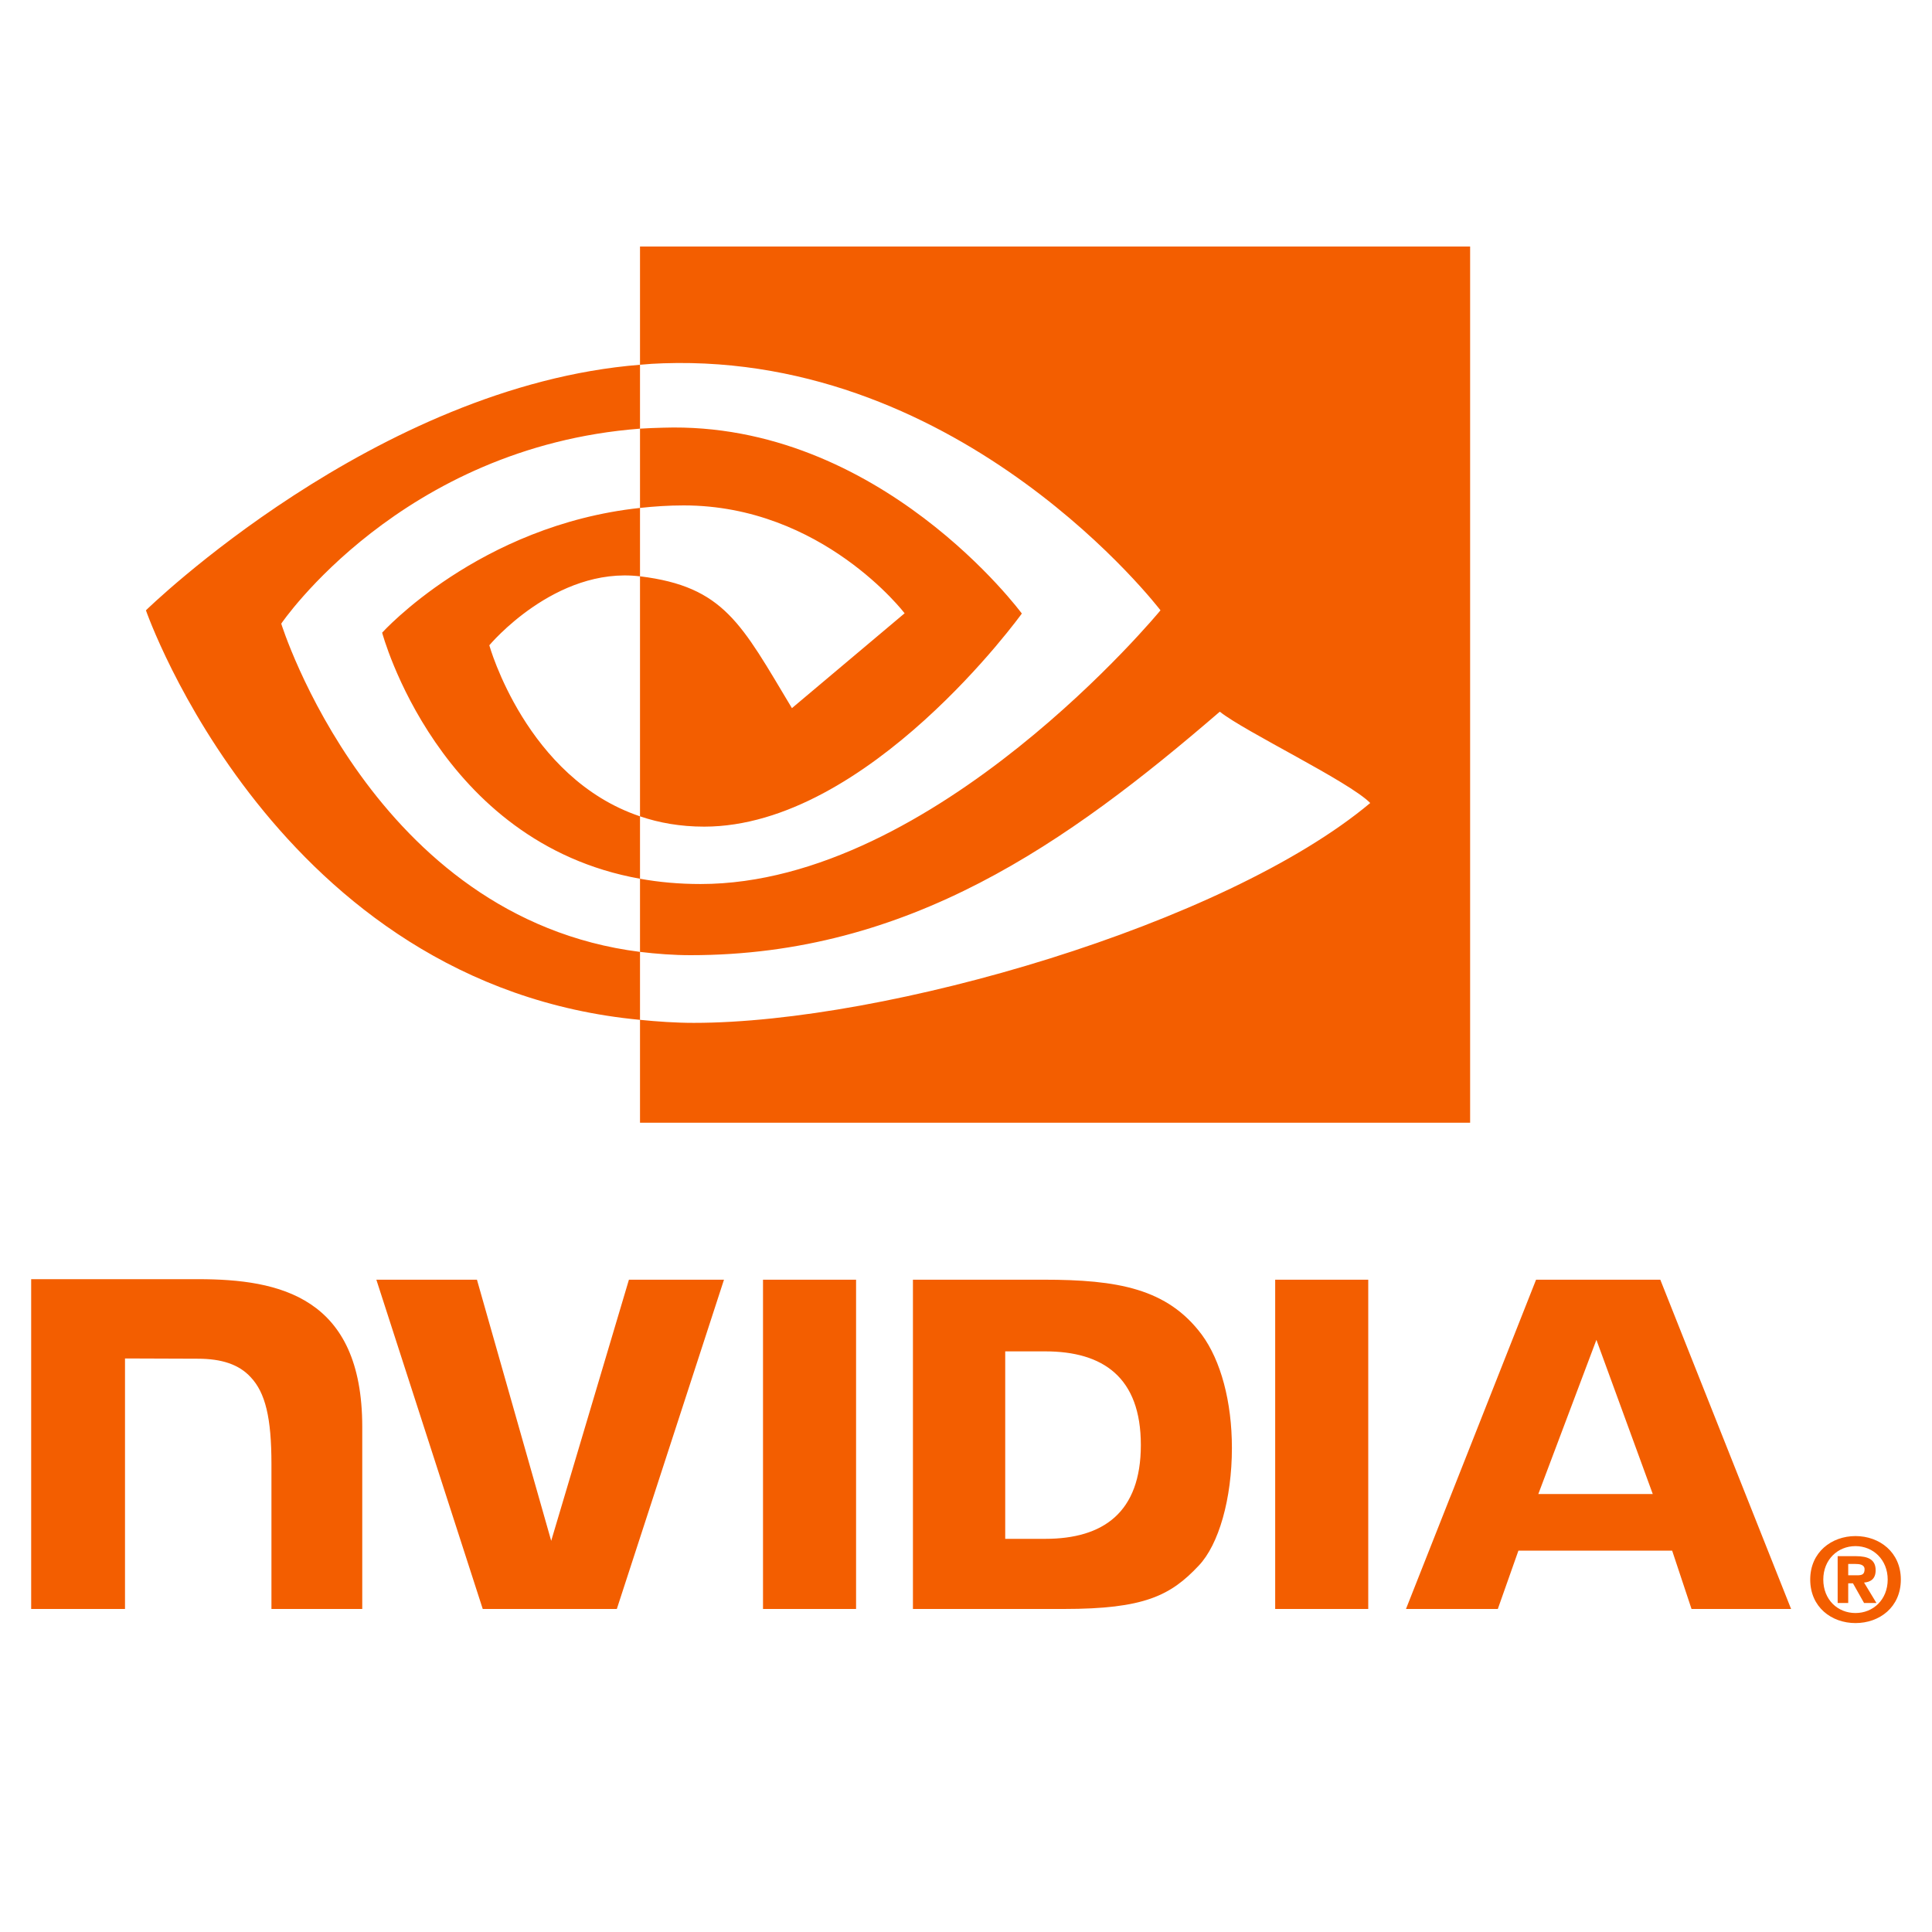
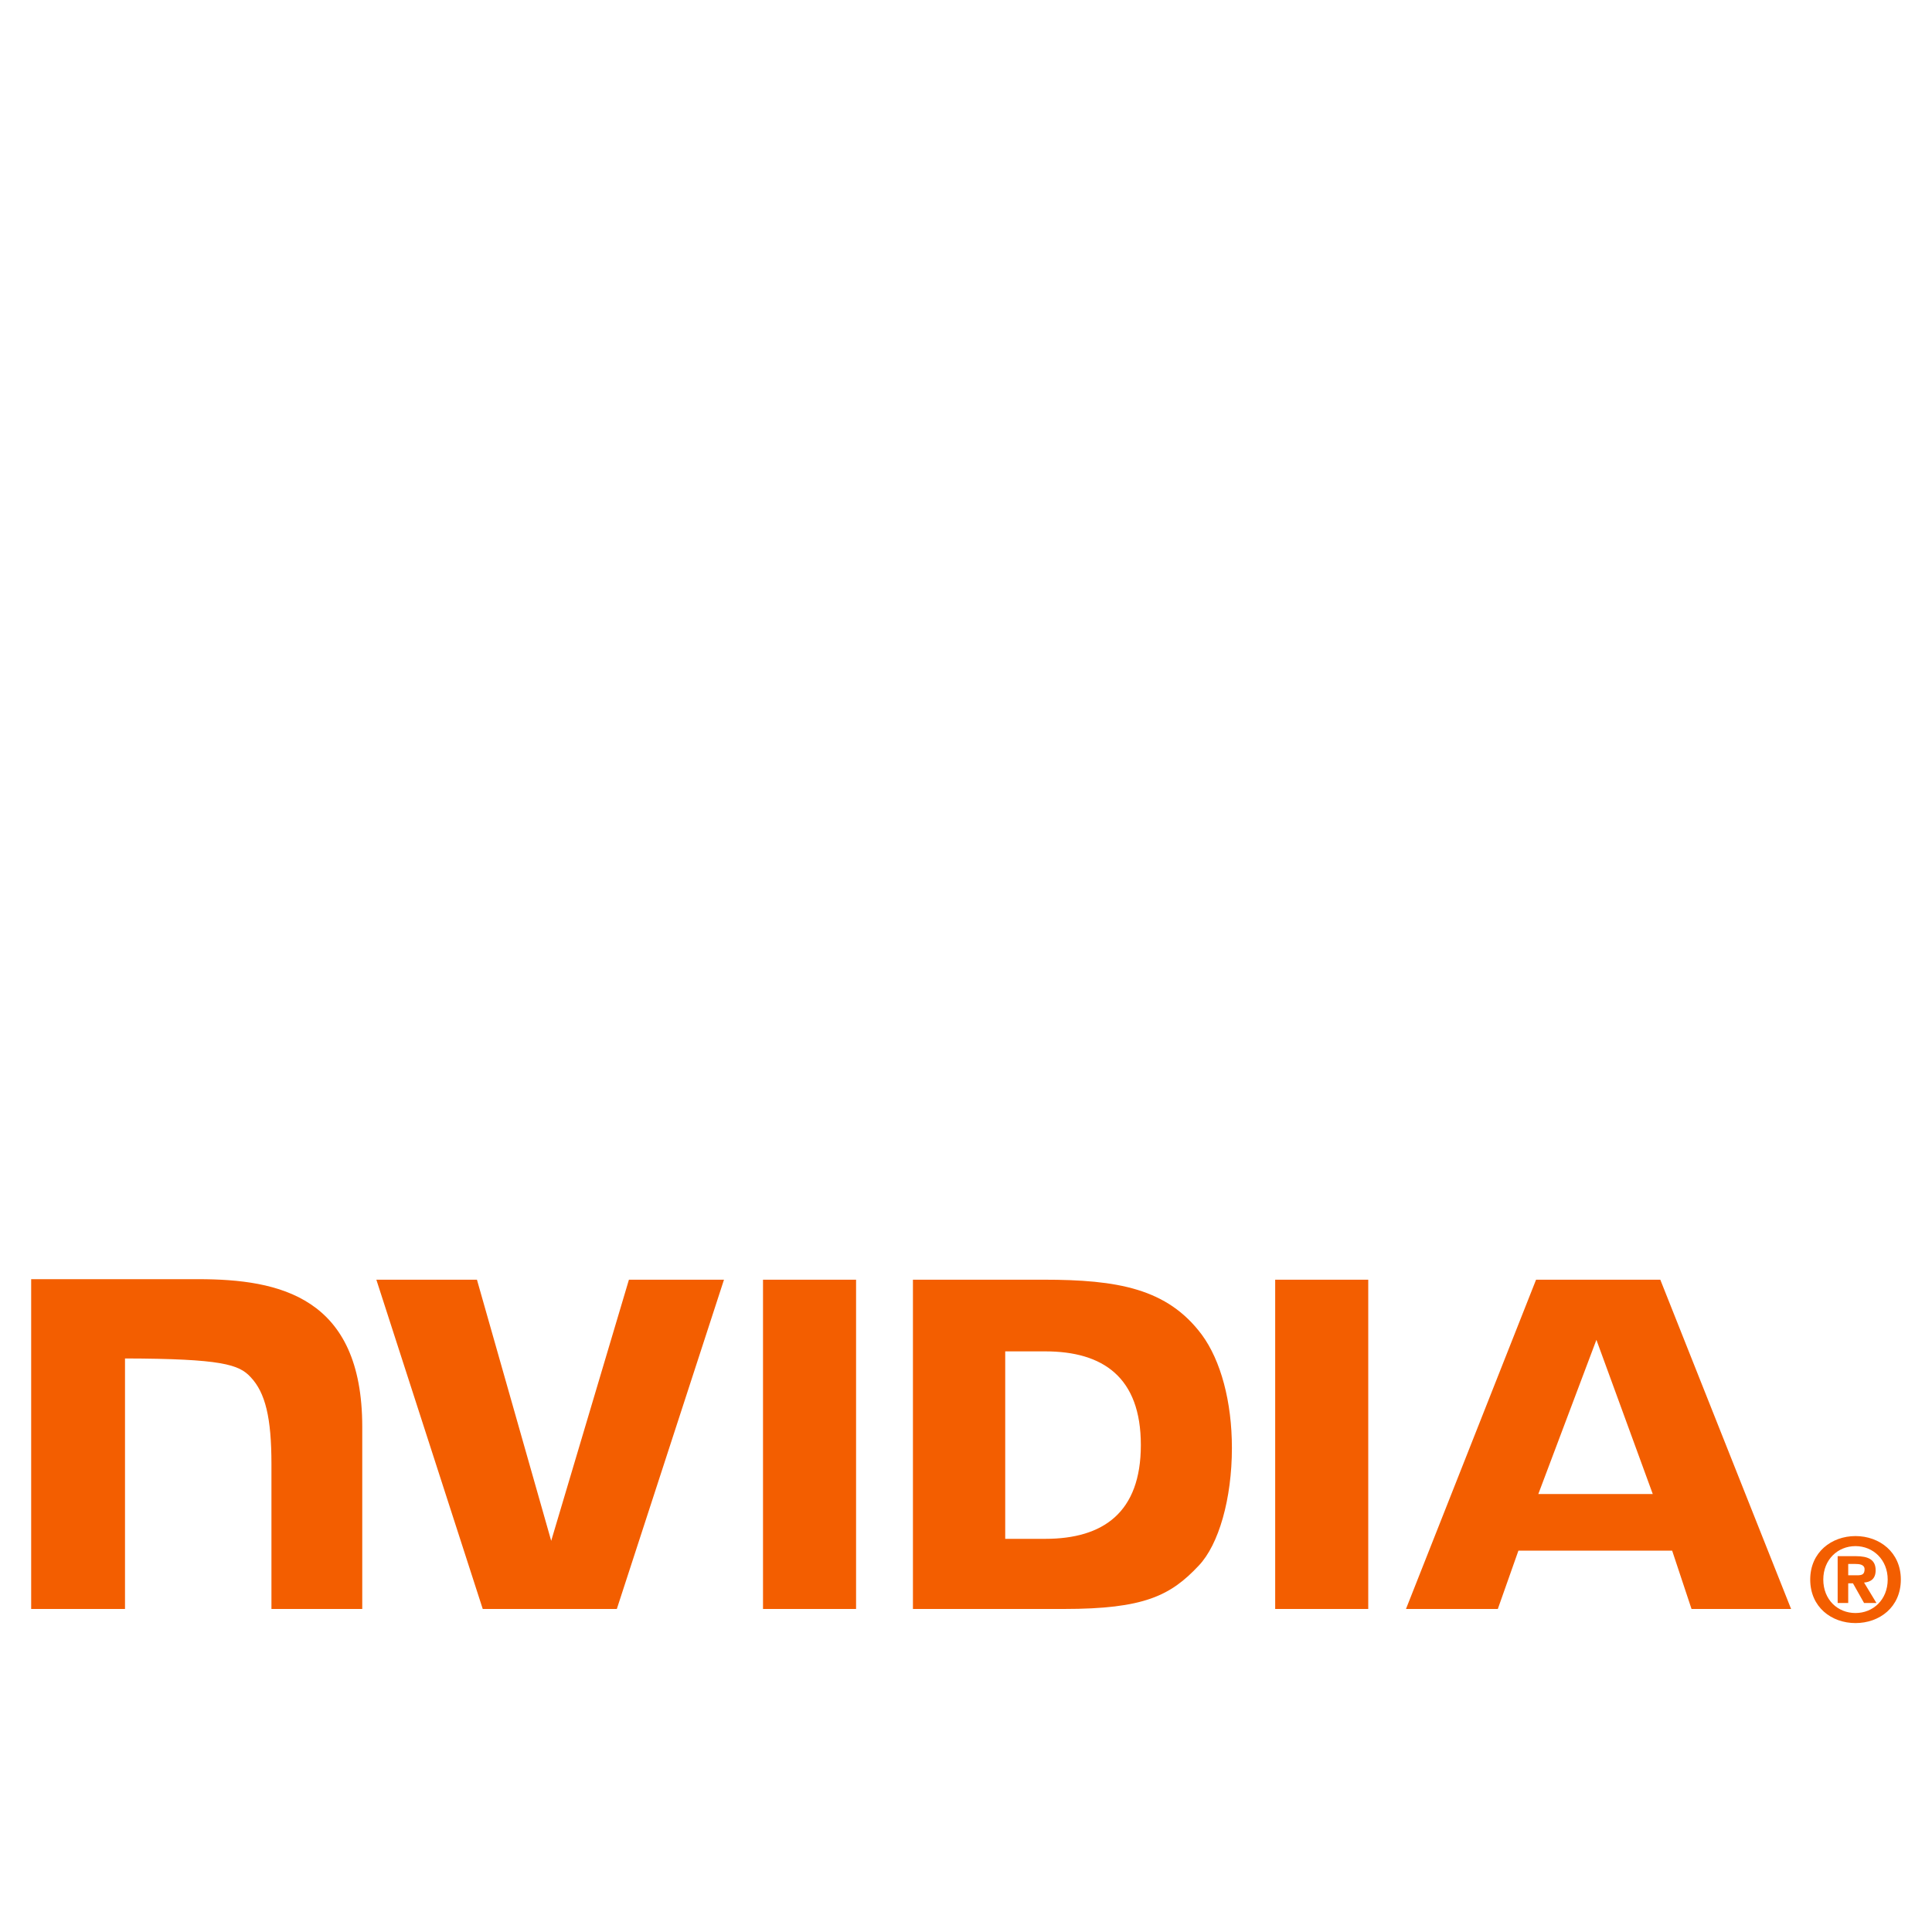
<svg xmlns="http://www.w3.org/2000/svg" width="40" zoomAndPan="magnify" viewBox="0 0 30 30" height="40" preserveAspectRatio="xMidYMid meet" version="1.0">
  <defs>
    <clipPath id="48ff66b4b8">
      <path d="M 0.484 19 L 29.516 19 L 29.516 25.578 L 0.484 25.578 Z M 0.484 19 " clip-rule="nonzero" />
    </clipPath>
    <clipPath id="3e1c7c46f9">
      <path d="M 2 3.805 L 23 3.805 L 23 18 L 2 18 Z M 2 3.805 " clip-rule="nonzero" />
    </clipPath>
  </defs>
  <g clip-path="url(#48ff66b4b8)">
-     <path fill="#f35e00" d="M 29.312 24.527 C 29.312 24.84 29.086 25.047 28.812 25.047 C 28.535 25.047 28.312 24.84 28.312 24.527 C 28.312 24.219 28.535 24.008 28.812 24.008 C 29.086 24.008 29.312 24.219 29.312 24.527 Z M 29.516 24.527 C 29.516 24.102 29.184 23.852 28.812 23.852 C 28.441 23.852 28.109 24.102 28.109 24.527 C 28.109 24.957 28.441 25.203 28.812 25.203 C 29.184 25.203 29.516 24.957 29.516 24.527 M 28.699 24.586 L 28.773 24.586 L 28.945 24.891 L 29.137 24.891 L 28.945 24.574 C 29.043 24.566 29.125 24.52 29.125 24.383 C 29.125 24.219 29.012 24.164 28.816 24.164 L 28.535 24.164 L 28.535 24.891 L 28.699 24.891 L 28.699 24.586 M 28.699 24.461 L 28.699 24.285 L 28.809 24.285 C 28.871 24.285 28.953 24.293 28.953 24.367 C 28.953 24.449 28.91 24.461 28.84 24.461 L 28.699 24.461 M 24.789 20.805 L 25.664 23.199 L 23.887 23.199 Z M 23.852 19.871 L 21.832 24.984 L 23.258 24.984 L 23.578 24.078 L 25.965 24.078 L 26.266 24.984 L 27.812 24.984 L 25.781 19.871 Z M 19.801 24.984 L 21.246 24.984 L 21.246 19.871 L 19.801 19.871 Z M 9.766 19.871 L 8.559 23.926 L 7.406 19.871 L 5.844 19.871 L 7.496 24.984 L 9.578 24.984 L 11.242 19.871 Z M 15.609 20.984 L 16.23 20.984 C 17.129 20.984 17.715 21.387 17.715 22.438 C 17.715 23.488 17.129 23.895 16.23 23.895 L 15.609 23.895 Z M 14.176 19.871 L 14.176 24.984 L 16.52 24.984 C 17.766 24.984 18.176 24.777 18.613 24.312 C 18.926 23.984 19.129 23.27 19.129 22.484 C 19.129 21.766 18.957 21.125 18.66 20.723 C 18.125 20.008 17.355 19.871 16.203 19.871 Z M 0.484 19.863 L 0.484 24.984 L 1.941 24.984 L 1.941 21.094 L 3.07 21.098 C 3.445 21.098 3.711 21.188 3.891 21.383 C 4.121 21.625 4.215 22.016 4.215 22.734 L 4.215 24.984 L 5.625 24.984 L 5.625 22.156 C 5.625 20.137 4.34 19.863 3.078 19.863 Z M 11.848 19.871 L 11.848 24.984 L 13.293 24.984 L 13.293 19.871 Z M 11.848 19.871 " fill-opacity="1" fill-rule="nonzero" />
+     <path fill="#f35e00" d="M 29.312 24.527 C 29.312 24.84 29.086 25.047 28.812 25.047 C 28.535 25.047 28.312 24.84 28.312 24.527 C 28.312 24.219 28.535 24.008 28.812 24.008 C 29.086 24.008 29.312 24.219 29.312 24.527 Z M 29.516 24.527 C 29.516 24.102 29.184 23.852 28.812 23.852 C 28.441 23.852 28.109 24.102 28.109 24.527 C 28.109 24.957 28.441 25.203 28.812 25.203 C 29.184 25.203 29.516 24.957 29.516 24.527 M 28.699 24.586 L 28.773 24.586 L 28.945 24.891 L 29.137 24.891 L 28.945 24.574 C 29.043 24.566 29.125 24.52 29.125 24.383 C 29.125 24.219 29.012 24.164 28.816 24.164 L 28.535 24.164 L 28.535 24.891 L 28.699 24.891 L 28.699 24.586 M 28.699 24.461 L 28.699 24.285 L 28.809 24.285 C 28.871 24.285 28.953 24.293 28.953 24.367 C 28.953 24.449 28.91 24.461 28.84 24.461 L 28.699 24.461 M 24.789 20.805 L 25.664 23.199 L 23.887 23.199 Z M 23.852 19.871 L 21.832 24.984 L 23.258 24.984 L 23.578 24.078 L 25.965 24.078 L 26.266 24.984 L 27.812 24.984 L 25.781 19.871 Z M 19.801 24.984 L 21.246 24.984 L 21.246 19.871 L 19.801 19.871 Z M 9.766 19.871 L 8.559 23.926 L 7.406 19.871 L 5.844 19.871 L 7.496 24.984 L 9.578 24.984 L 11.242 19.871 Z M 15.609 20.984 L 16.23 20.984 C 17.129 20.984 17.715 21.387 17.715 22.438 C 17.715 23.488 17.129 23.895 16.23 23.895 L 15.609 23.895 Z M 14.176 19.871 L 14.176 24.984 L 16.52 24.984 C 17.766 24.984 18.176 24.777 18.613 24.312 C 18.926 23.984 19.129 23.27 19.129 22.484 C 19.129 21.766 18.957 21.125 18.66 20.723 C 18.125 20.008 17.355 19.871 16.203 19.871 Z M 0.484 19.863 L 0.484 24.984 L 1.941 24.984 L 1.941 21.094 C 3.445 21.098 3.711 21.188 3.891 21.383 C 4.121 21.625 4.215 22.016 4.215 22.734 L 4.215 24.984 L 5.625 24.984 L 5.625 22.156 C 5.625 20.137 4.34 19.863 3.078 19.863 Z M 11.848 19.871 L 11.848 24.984 L 13.293 24.984 L 13.293 19.871 Z M 11.848 19.871 " fill-opacity="1" fill-rule="nonzero" />
  </g>
  <g clip-path="url(#3e1c7c46f9)">
-     <path fill="#f35e00" d="M 4.367 9.684 C 4.367 9.684 6.227 6.941 9.938 6.656 L 9.938 5.664 C 5.828 5.992 2.266 9.477 2.266 9.477 C 2.266 9.477 4.285 15.305 9.938 15.836 L 9.938 14.781 C 5.789 14.258 4.367 9.684 4.367 9.684 Z M 9.938 12.676 L 9.938 13.645 C 6.801 13.086 5.934 9.824 5.934 9.824 C 5.934 9.824 7.438 8.156 9.938 7.887 L 9.938 8.949 C 9.938 8.949 9.938 8.949 9.934 8.949 C 8.621 8.793 7.598 10.02 7.598 10.02 C 7.598 10.02 8.172 12.082 9.938 12.676 M 9.938 3.828 L 9.938 5.664 C 10.059 5.652 10.18 5.645 10.301 5.641 C 14.977 5.484 18.02 9.477 18.02 9.477 C 18.02 9.477 14.523 13.727 10.879 13.727 C 10.547 13.727 10.234 13.699 9.938 13.645 L 9.938 14.781 C 10.199 14.812 10.461 14.832 10.723 14.832 C 14.113 14.832 16.566 13.098 18.941 11.051 C 19.332 11.363 20.945 12.133 21.277 12.469 C 19.02 14.359 13.758 15.883 10.773 15.883 C 10.488 15.883 10.211 15.863 9.938 15.836 L 9.938 17.434 L 22.828 17.434 L 22.828 3.828 Z M 9.938 7.887 L 9.938 6.656 C 10.059 6.648 10.18 6.645 10.301 6.641 C 13.664 6.535 15.867 9.527 15.867 9.527 C 15.867 9.527 13.484 12.836 10.934 12.836 C 10.566 12.836 10.234 12.777 9.938 12.676 L 9.938 8.949 C 11.246 9.109 11.512 9.688 12.297 10.996 L 14.047 9.523 C 14.047 9.523 12.77 7.848 10.617 7.848 C 10.383 7.848 10.16 7.863 9.938 7.887 " fill-opacity="1" fill-rule="nonzero" />
-   </g>
+     </g>
</svg>